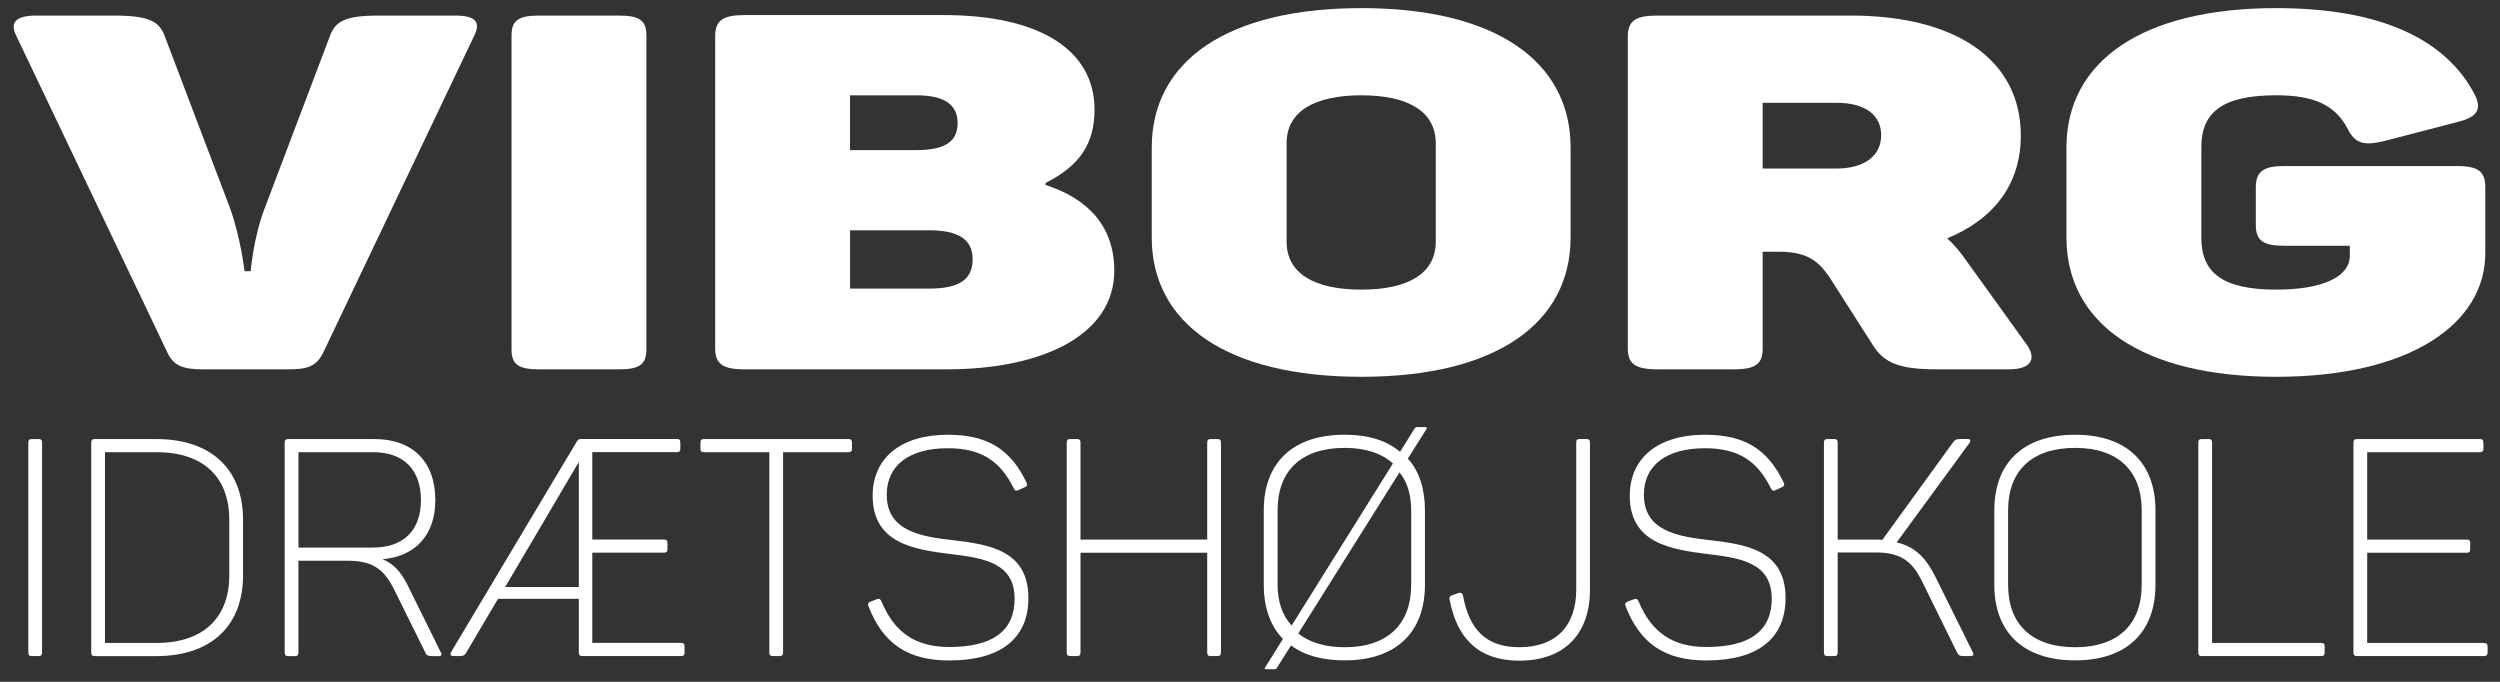
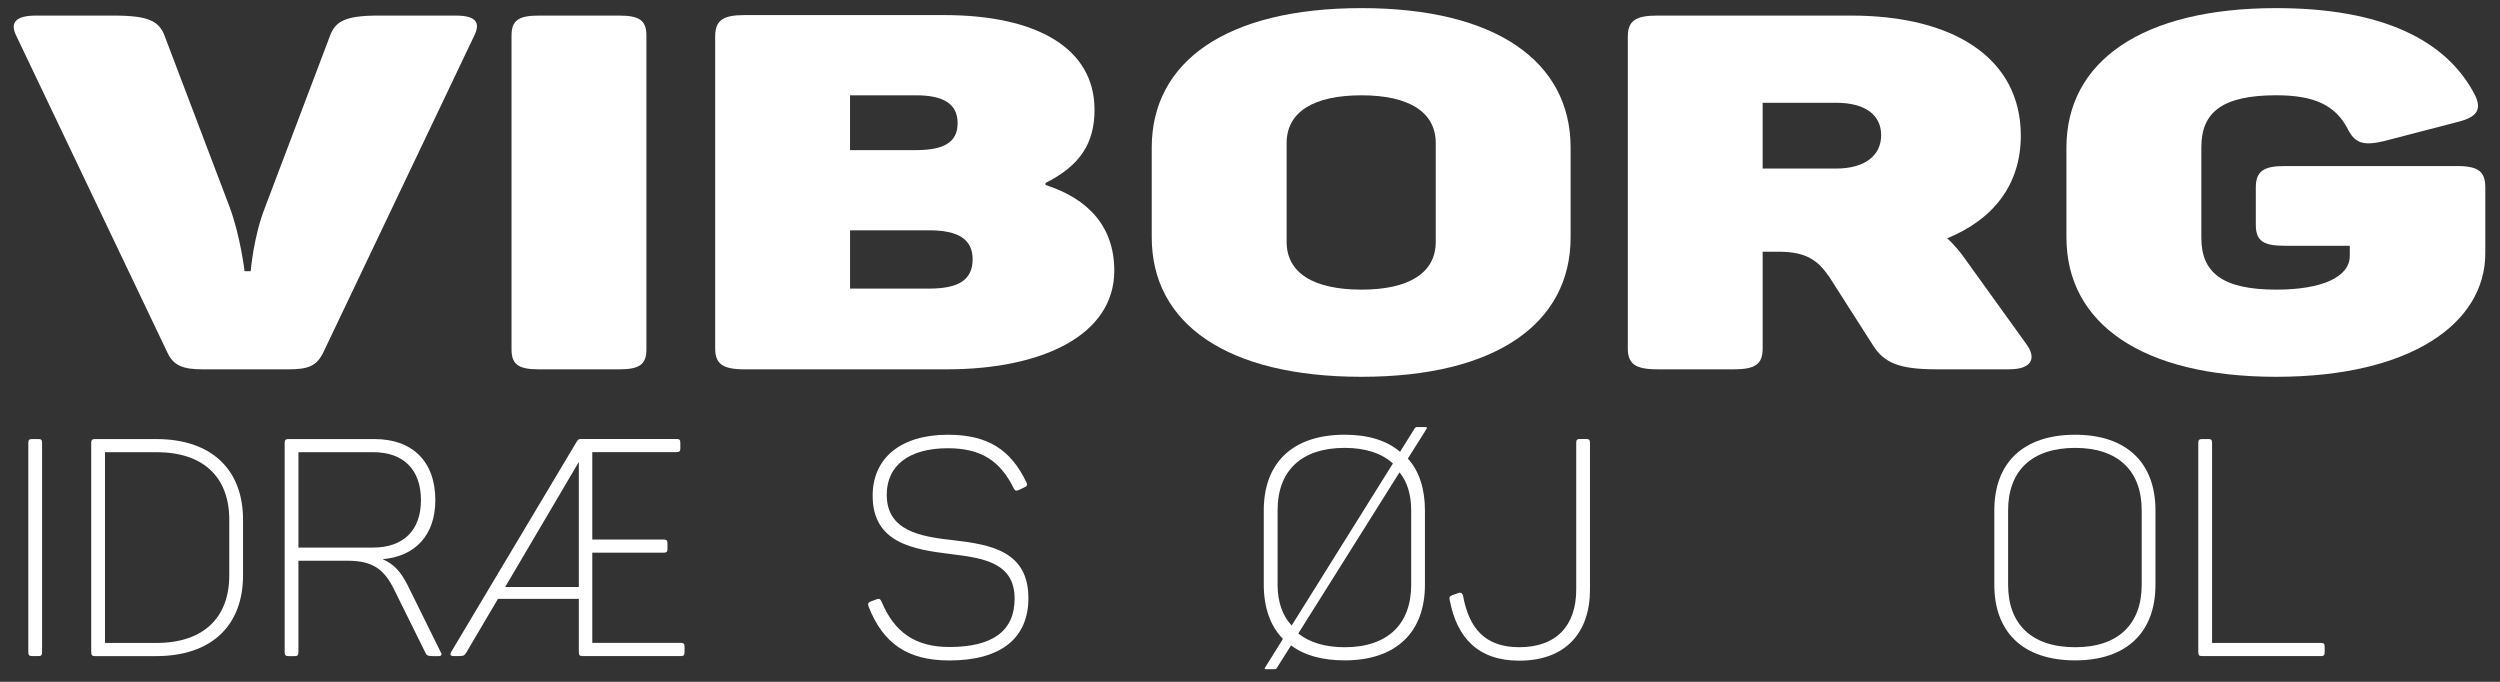
<svg xmlns="http://www.w3.org/2000/svg" version="1.1" id="Lag_1" x="0px" y="0px" viewBox="0 0 850.39 231.91" style="enable-background:new 0 0 850.39 231.91;" xml:space="preserve">
  <rect x="0" y="0" width="850.39" height="231.91" fill="#333333" stroke="none" />
  <style type="text/css">
	.st0{fill:#FFFFFF;}
</style>
  <g>
    <path class="st0" d="M10.95,149.34h2.14c0.92,0,1.22,0.31,1.22,1.35v71.13c0,1.04-0.31,1.35-1.22,1.35h-2.14   c-1.02,0-1.32-0.31-1.32-1.35v-71.13C9.63,149.65,9.93,149.34,10.95,149.34z" />
    <path class="st0" d="M82.67,176.79v18.93c0,16.95-10.6,27.46-29.55,27.46H32.35c-1.02,0-1.32-0.31-1.32-1.35v-71.13   c0-1.04,0.31-1.35,1.32-1.35h20.78C72.08,149.34,82.67,159.84,82.67,176.79z M53.23,153.81H35.71v64.89h17.52   c15.89,0,24.76-8.53,24.76-22.98v-18.93C77.99,162.34,69.23,153.81,53.23,153.81z" />
    <path class="st0" d="M148.08,170.14c0,11.96-6.93,19.14-17.93,20.07c3.87,1.66,6.11,4.26,8.35,8.53l11.41,23.09   c0.51,0.73,0.31,1.35-0.71,1.35h-1.94c-1.63,0-2.14-0.21-2.55-1.14l-10.6-21.42c-3.36-6.86-7.23-9.88-15.79-9.88h-16.81v31.09   c0,1.04-0.31,1.35-1.22,1.35h-2.14c-1.02,0-1.32-0.31-1.32-1.35v-71.13c0-1.04,0.31-1.35,1.32-1.35h29.24   C140.24,149.34,148.08,156.93,148.08,170.14z M126.89,153.81h-25.37v32.45h25.37c10.19,0,16.3-5.72,16.3-16.12   C143.19,159.74,137.28,153.81,126.89,153.81z" />
    <path class="st0" d="M232.85,219.95v1.87c0,1.04-0.31,1.35-1.22,1.35h-33.52c-0.92,0-1.22-0.31-1.22-1.35v-18.1h-27.51l-10.8,18.3   c-0.51,0.83-0.82,1.14-2.24,1.14h-2.04c-1.12,0-1.22-0.52-0.92-1.25l42.59-71.34c0.61-1.04,0.82-1.25,1.73-1.25h32.5   c0.92,0,1.22,0.31,1.22,1.35v1.87c0,0.94-0.31,1.25-1.22,1.25h-28.73v29.74h24.25c1.02,0,1.32,0.31,1.32,1.35v1.87   c0,0.94-0.31,1.25-1.32,1.25h-24.25v30.68h30.16C232.54,218.7,232.85,219.01,232.85,219.95z M196.89,157.14l-25.06,42.53h25.06   V157.14z" />
-     <path class="st0" d="M289.8,150.69v1.87c0,0.94-0.31,1.25-1.32,1.25h-22.11v68.01c0,1.04-0.31,1.35-1.22,1.35h-2.14   c-1.02,0-1.32-0.31-1.32-1.35v-68.01h-22.11c-1.02,0-1.32-0.31-1.32-1.25v-1.87c0-1.04,0.31-1.35,1.32-1.35h48.9   C289.5,149.34,289.8,149.65,289.8,150.69z" />
    <path class="st0" d="M322.41,147.88c13.65,0,21.4,5.1,26.69,16.12c0.51,0.94,0.2,1.46-0.61,1.77l-2.04,0.94   c-0.82,0.31-1.12,0.31-1.63-0.62c-4.58-9.26-11-13.62-22.41-13.62c-13.14,0-20.78,5.82-20.78,15.81c0,12.27,11.31,14.25,22.82,15.5   c12.43,1.46,25.37,3.64,25.37,19.66c0,13.52-9.17,21.22-26.9,21.22c-14.26,0-22.52-5.82-27.41-18.2c-0.41-1.04-0.31-1.46,0.71-1.87   l1.94-0.73c0.92-0.31,1.22-0.21,1.73,0.83c4.38,10.5,11.61,15.39,23.03,15.39c14.67,0,22.21-5.41,22.21-16.43   c0-12.27-10.6-13.83-21.7-15.18c-12.74-1.56-26.59-3.74-26.59-19.86C296.83,155.89,306.31,147.88,322.41,147.88z" />
-     <path class="st0" d="M415.32,150.69v71.13c0,1.04-0.31,1.35-1.32,1.35h-2.14c-0.92,0-1.22-0.31-1.22-1.35v-33.8h-43.1v33.8   c0,1.04-0.31,1.35-1.22,1.35h-2.14c-1.02,0-1.32-0.31-1.32-1.35v-71.13c0-1.04,0.31-1.35,1.32-1.35h2.14   c0.92,0,1.22,0.31,1.22,1.35v32.86h43.1v-32.86c0-1.04,0.31-1.35,1.22-1.35H414C415.02,149.34,415.32,149.65,415.32,150.69z" />
    <path class="st0" d="M485.31,145.8l-6.42,10.19c3.87,4.26,5.81,10.3,5.81,17.58v25.37c0,15.91-9.58,25.69-27.3,25.69   c-7.74,0-13.86-1.77-18.24-5.1l-4.79,7.59c-0.31,0.52-0.41,0.52-1.22,0.52h-2.55c-0.41,0-0.51-0.21-0.31-0.52l6.11-9.78   c-4.28-4.37-6.52-10.71-6.52-18.41v-25.37c0-15.91,9.58-25.69,27.51-25.69c8.05,0,14.36,1.98,18.85,5.82l4.99-8.01   c0.41-0.42,0.51-0.42,1.02-0.42h2.75C485.31,145.28,485.42,145.49,485.31,145.8z M457.4,152.35c-14.87,0-22.82,7.9-22.82,21.22   v25.37c0,5.72,1.63,10.5,4.79,13.83l34.44-55.12C470.03,154.22,464.53,152.35,457.4,152.35z M457.4,220.16   c14.67,0,22.62-7.9,22.62-21.22v-25.37c0-5.3-1.32-9.67-3.97-12.9l-34.43,54.81C445.38,218.49,450.67,220.16,457.4,220.16z" />
    <path class="st0" d="M540.84,150.58v50.02c0,14.77-8.46,24.13-24.04,24.13c-13.96,0-21.19-7.7-23.64-20.49   c-0.31-0.94-0.1-1.46,0.82-1.77l2.04-0.73c0.82-0.31,1.33-0.1,1.63,0.83c2.04,11.23,7.54,17.58,19.15,17.58   c12.63,0,19.36-7.38,19.36-19.55v-50.02c0-0.94,0.31-1.25,1.22-1.25h2.24C540.53,149.34,540.84,149.65,540.84,150.58z" />
-     <path class="st0" d="M579.96,147.88c13.65,0,21.39,5.1,26.69,16.12c0.51,0.94,0.2,1.46-0.61,1.77l-2.04,0.94   c-0.82,0.31-1.12,0.31-1.63-0.62c-4.58-9.26-11-13.62-22.41-13.62c-13.14,0-20.78,5.82-20.78,15.81c0,12.27,11.31,14.25,22.82,15.5   c12.43,1.46,25.37,3.64,25.37,19.66c0,13.52-9.17,21.22-26.9,21.22c-14.26,0-22.52-5.82-27.41-18.2c-0.41-1.04-0.31-1.46,0.71-1.87   l1.94-0.73c0.92-0.31,1.22-0.21,1.73,0.83c4.38,10.5,11.61,15.39,23.02,15.39c14.67,0,22.21-5.41,22.21-16.43   c0-12.27-10.6-13.83-21.7-15.18c-12.74-1.56-26.59-3.74-26.59-19.86C554.39,155.89,563.86,147.88,579.96,147.88z" />
-     <path class="st0" d="M670.33,223.17h-2.04c-1.63,0-2.04-0.21-2.55-1.14l-11.92-24.23c-3.36-6.86-7.23-9.88-15.79-9.88H625.1v33.9   c0,1.04-0.31,1.35-1.22,1.35h-2.14c-1.02,0-1.32-0.31-1.32-1.35v-71.13c0-1.04,0.31-1.35,1.32-1.35h2.14   c0.92,0,1.22,0.31,1.22,1.35v32.86h12.63c0.92,0,1.83,0,2.55,0.1l24.04-33.17c0.71-0.94,1.12-1.14,2.65-1.14h2.34   c1.02,0,1.12,0.62,0.61,1.35l-24.76,33.8c6.22,1.46,9.88,5.2,13.04,11.44l12.84,25.89C671.45,222.55,671.35,223.17,670.33,223.17z" />
    <path class="st0" d="M705.89,147.88c17.73,0,27.3,9.78,27.3,25.69v25.37c0,15.91-9.58,25.69-27.3,25.69   c-17.93,0-27.51-9.78-27.51-25.69v-25.37C678.38,157.66,687.96,147.88,705.89,147.88z M705.89,152.35   c-14.87,0-22.82,7.9-22.82,21.22v25.37c0,13.31,7.95,21.22,22.82,21.22c14.67,0,22.62-7.9,22.62-21.22v-25.37   C728.51,160.26,720.56,152.35,705.89,152.35z" />
    <path class="st0" d="M752.45,150.69v68.01h37.08c0.92,0,1.22,0.31,1.22,1.25v1.87c0,1.04-0.31,1.35-1.22,1.35h-40.45   c-1.02,0-1.32-0.31-1.32-1.35v-71.13c0-1.04,0.31-1.35,1.32-1.35h2.14C752.14,149.34,752.45,149.65,752.45,150.69z" />
-     <path class="st0" d="M844.75,150.69v1.87c0,0.94-0.31,1.25-1.32,1.25h-38.21v29.74h33.82c0.92,0,1.22,0.31,1.22,1.25v1.87   c0,1.04-0.31,1.35-1.22,1.35h-33.82v30.68h39.63c0.92,0,1.33,0.31,1.33,1.25v1.87c0,1.04-0.41,1.35-1.33,1.35h-42.99   c-1.02,0-1.32-0.31-1.32-1.35v-71.13c0-1.04,0.31-1.35,1.32-1.35h41.57C844.45,149.34,844.75,149.65,844.75,150.69z" />
  </g>
  <g>
    <g>
      <path class="st0" d="M161.26,12.25l-51.2,107.45c-2.32,4.92-5.33,5.93-12.05,5.93H69.05c-6.72,0-9.96-1.19-12.05-5.59L5.57,12.25    C3.26,7.67,5.34,5.3,12.29,5.3H38.7c11.82,0,15.52,1.86,17.38,7.12l22.01,57.96c3.71,10,5.1,21.86,5.1,21.86h2.09    c0,0,0.93-11.69,4.87-21.69l22.01-58.13c1.85-5.25,5.33-7.12,16.68-7.12H155C161.95,5.3,163.57,7.67,161.26,12.25z" />
      <path class="st0" d="M183.27,5.3h27.34c6.95,0,9.27,1.69,9.27,6.78v106.77c0,5.08-2.32,6.78-9.27,6.78h-27.34    c-6.95,0-9.27-1.69-9.27-6.78V12.08C174,6.99,176.32,5.3,183.27,5.3z" />
      <path class="st0" d="M372.31,37.33c0,11.36-4.87,18.98-16.68,24.91v0.68c14.83,4.75,23.4,14.41,23.4,29.15    c0,21.86-24.33,33.56-56.99,33.56h-68.81c-7.41,0-9.96-1.86-9.96-7.12V12.42c0-5.42,2.55-7.29,9.96-7.29h67.88    C353.08,5.13,372.31,16.65,372.31,37.33z M311.61,32.42h-22.47v18.64h22.47c9.27,0,14.13-2.54,14.13-9.15    S320.88,32.42,311.61,32.42z M316.02,78.34h-26.87v19.83h26.87c9.96,0,14.83-2.88,14.83-10C330.84,81.4,325.98,78.34,316.02,78.34    z" />
      <path class="st0" d="M463.13,2.76c45.64,0,71.12,18.13,71.12,47.45v30.51c0,29.32-25.48,47.45-71.12,47.45    c-45.87,0-71.36-18.13-71.36-47.45V50.21C391.77,20.89,417.26,2.76,463.13,2.76z M463.13,32.42c-16.22,0-25.48,5.59-25.48,16.27    v33.56c0,10.68,9.27,16.27,25.48,16.27c15.99,0,25.25-5.59,25.25-16.27V48.69C488.38,38.01,479.11,32.42,463.13,32.42z" />
      <path class="st0" d="M687.39,46.14c0,16.61-9.27,28.47-25.02,34.91c2.32,2.2,4.4,4.58,6.25,7.29l20.85,28.98    c3.24,4.58,1.62,8.3-6.02,8.3h-25.02c-12.28,0-17.61-2.2-21.31-8.14l-14.83-23.22c-3.94-5.76-7.88-8.64-17.38-8.64h-5.33v32.88    c0,5.25-2.32,7.12-9.73,7.12h-26.18c-7.41,0-9.96-1.86-9.96-7.12V12.42c0-5.25,2.55-7.12,9.96-7.12h66.03    C664.68,5.3,687.39,19.87,687.39,46.14z M624.6,34.96h-25.02v22.37h25.02c9.73,0,15.29-4.41,15.29-11.36    C639.89,39.19,634.57,34.96,624.6,34.96z" />
      <path class="st0" d="M845.39,63.77v22.37c0,23.9-25.48,42.03-71.12,42.03c-45.64,0-71.36-18.13-71.36-47.45V50.21    c0-29.32,25.72-47.45,71.36-47.45c35.68,0,57.92,10.68,67.65,29.66c2.32,4.91,0.7,7.46-6.25,9.15l-24.79,6.44    c-7.18,1.69-9.96,0.68-12.51-4.58c-4.17-7.63-11.12-11.02-24.09-11.02c-18.3,0-25.48,5.76-25.48,17.63v30.85    c0,11.86,7.18,17.63,25.48,17.63c15.52,0,25.02-4.24,25.02-11.53V83.6h-22.24c-7.18,0-9.73-1.69-9.73-7.12V63.77    c0-5.42,2.55-7.29,9.73-7.29h58.61C843.07,56.48,845.39,58.35,845.39,63.77z" />
    </g>
  </g>
</svg>